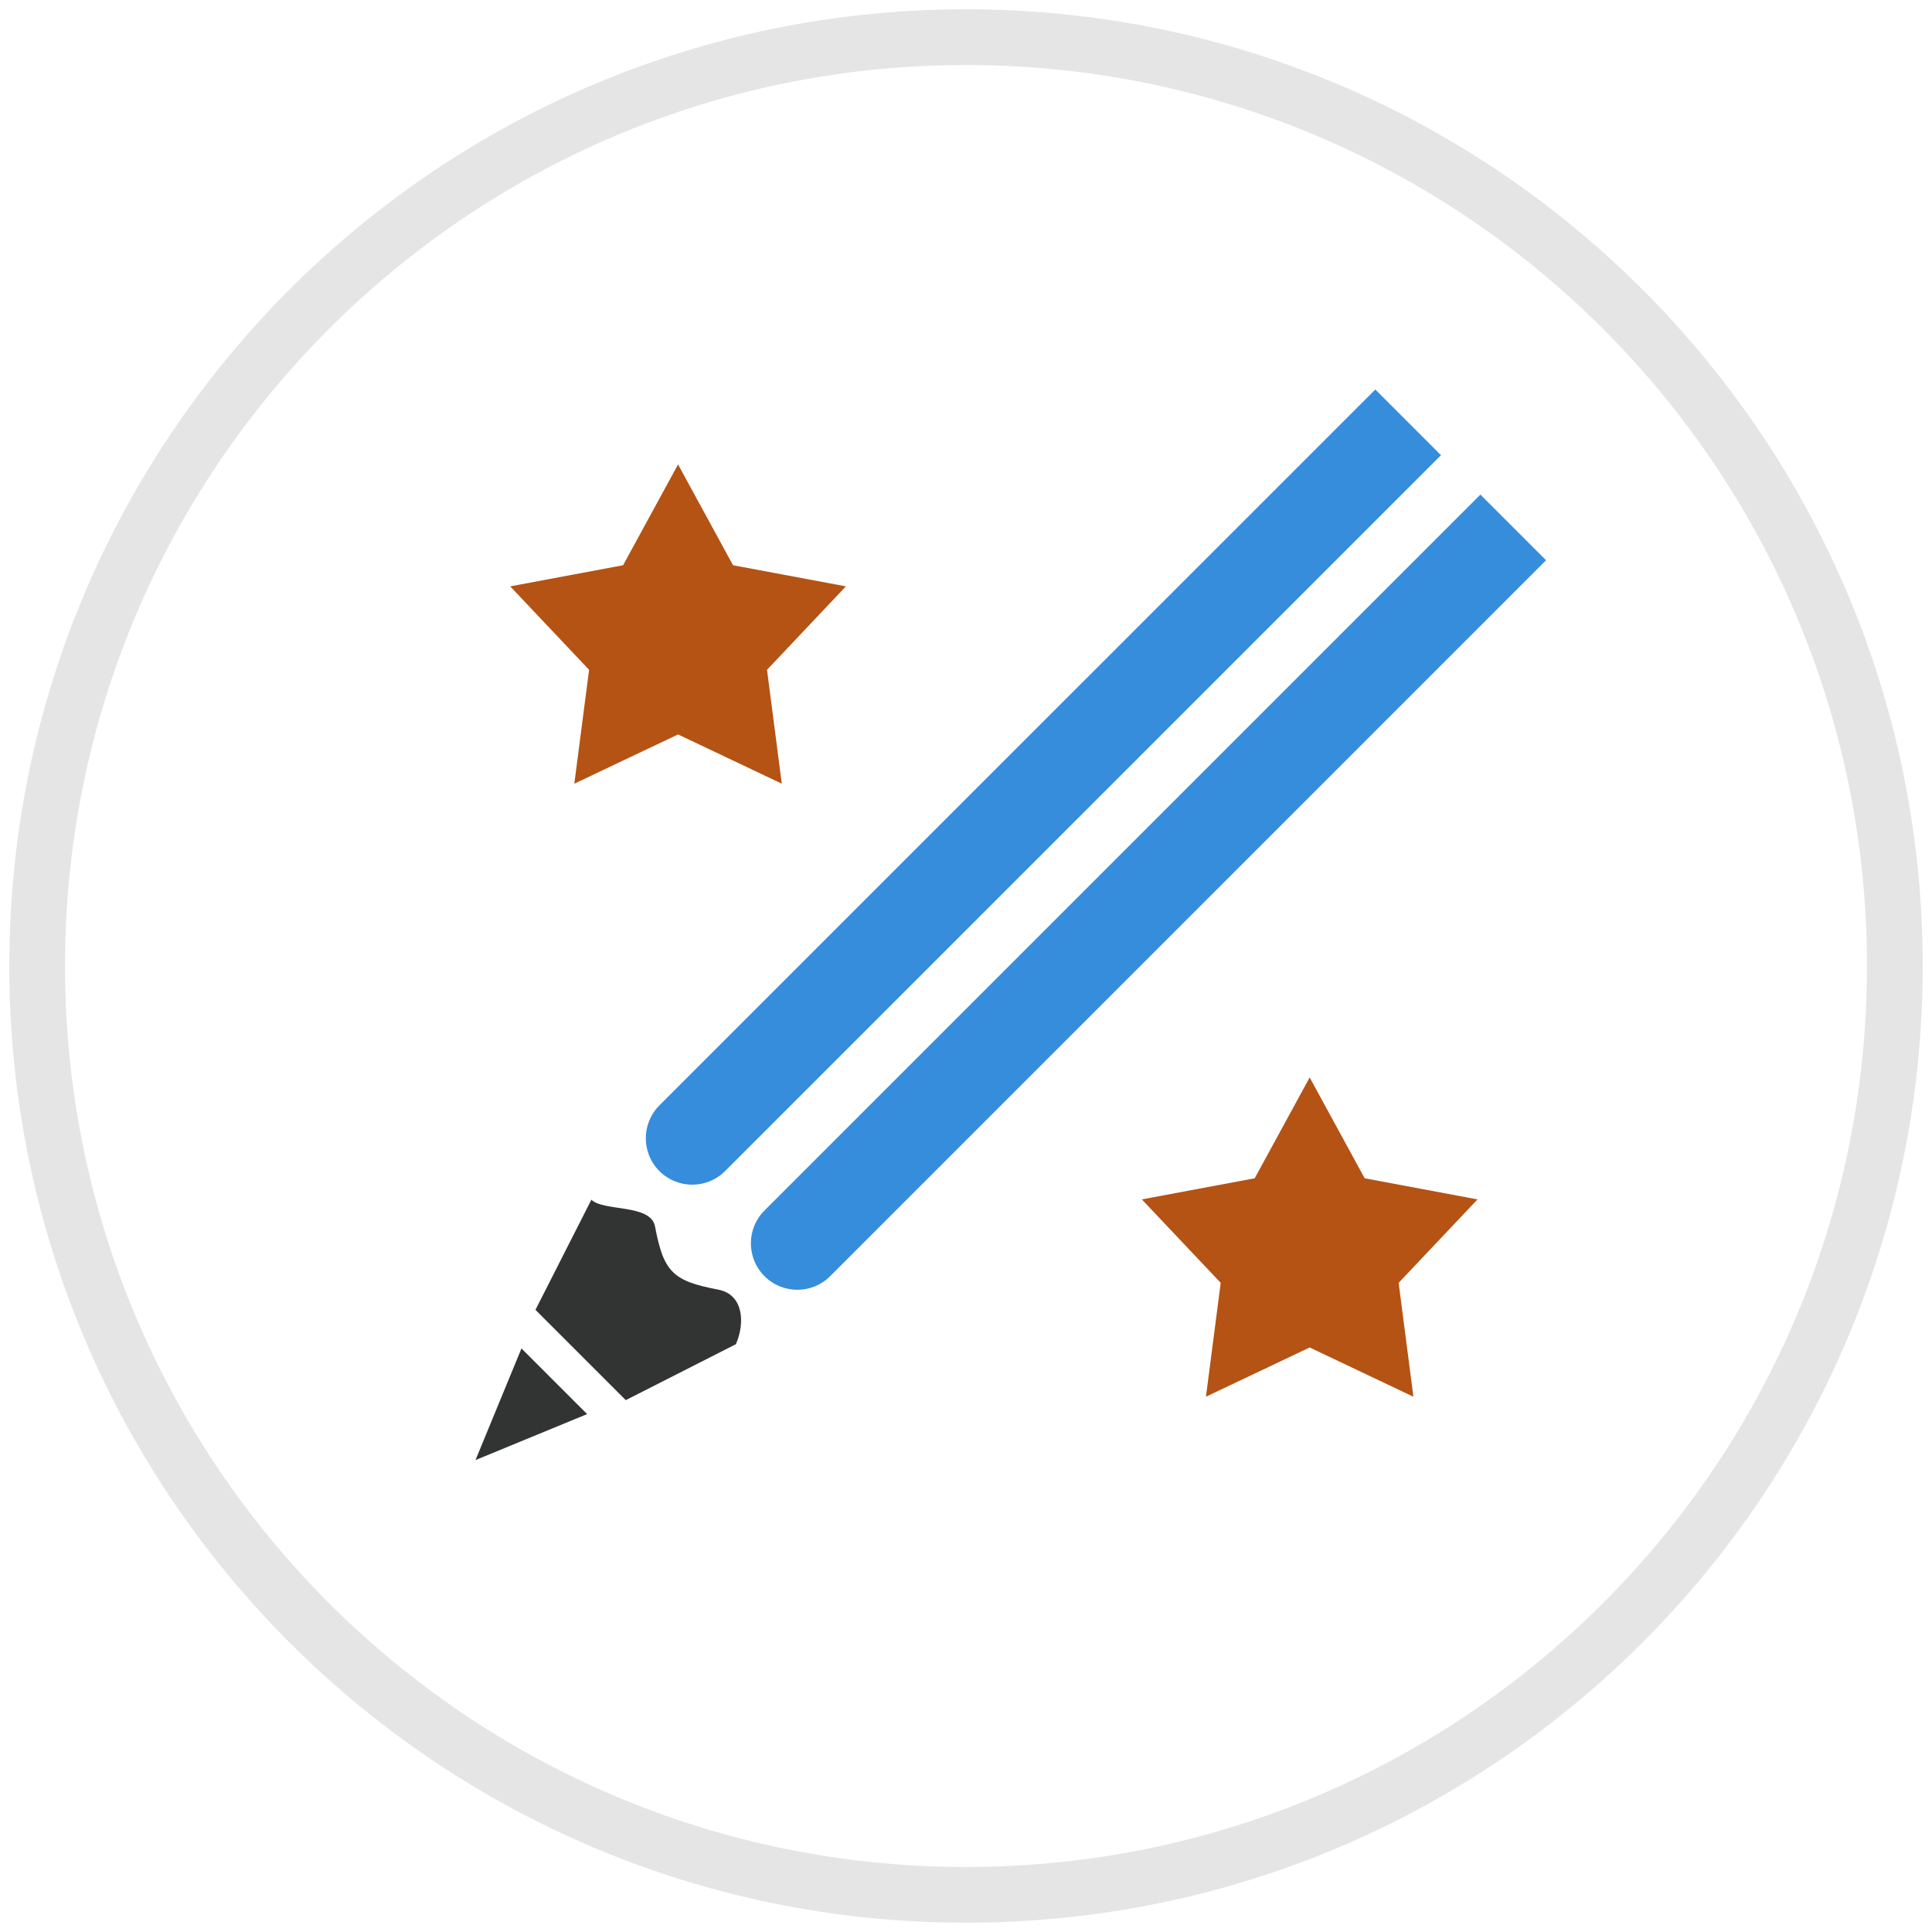
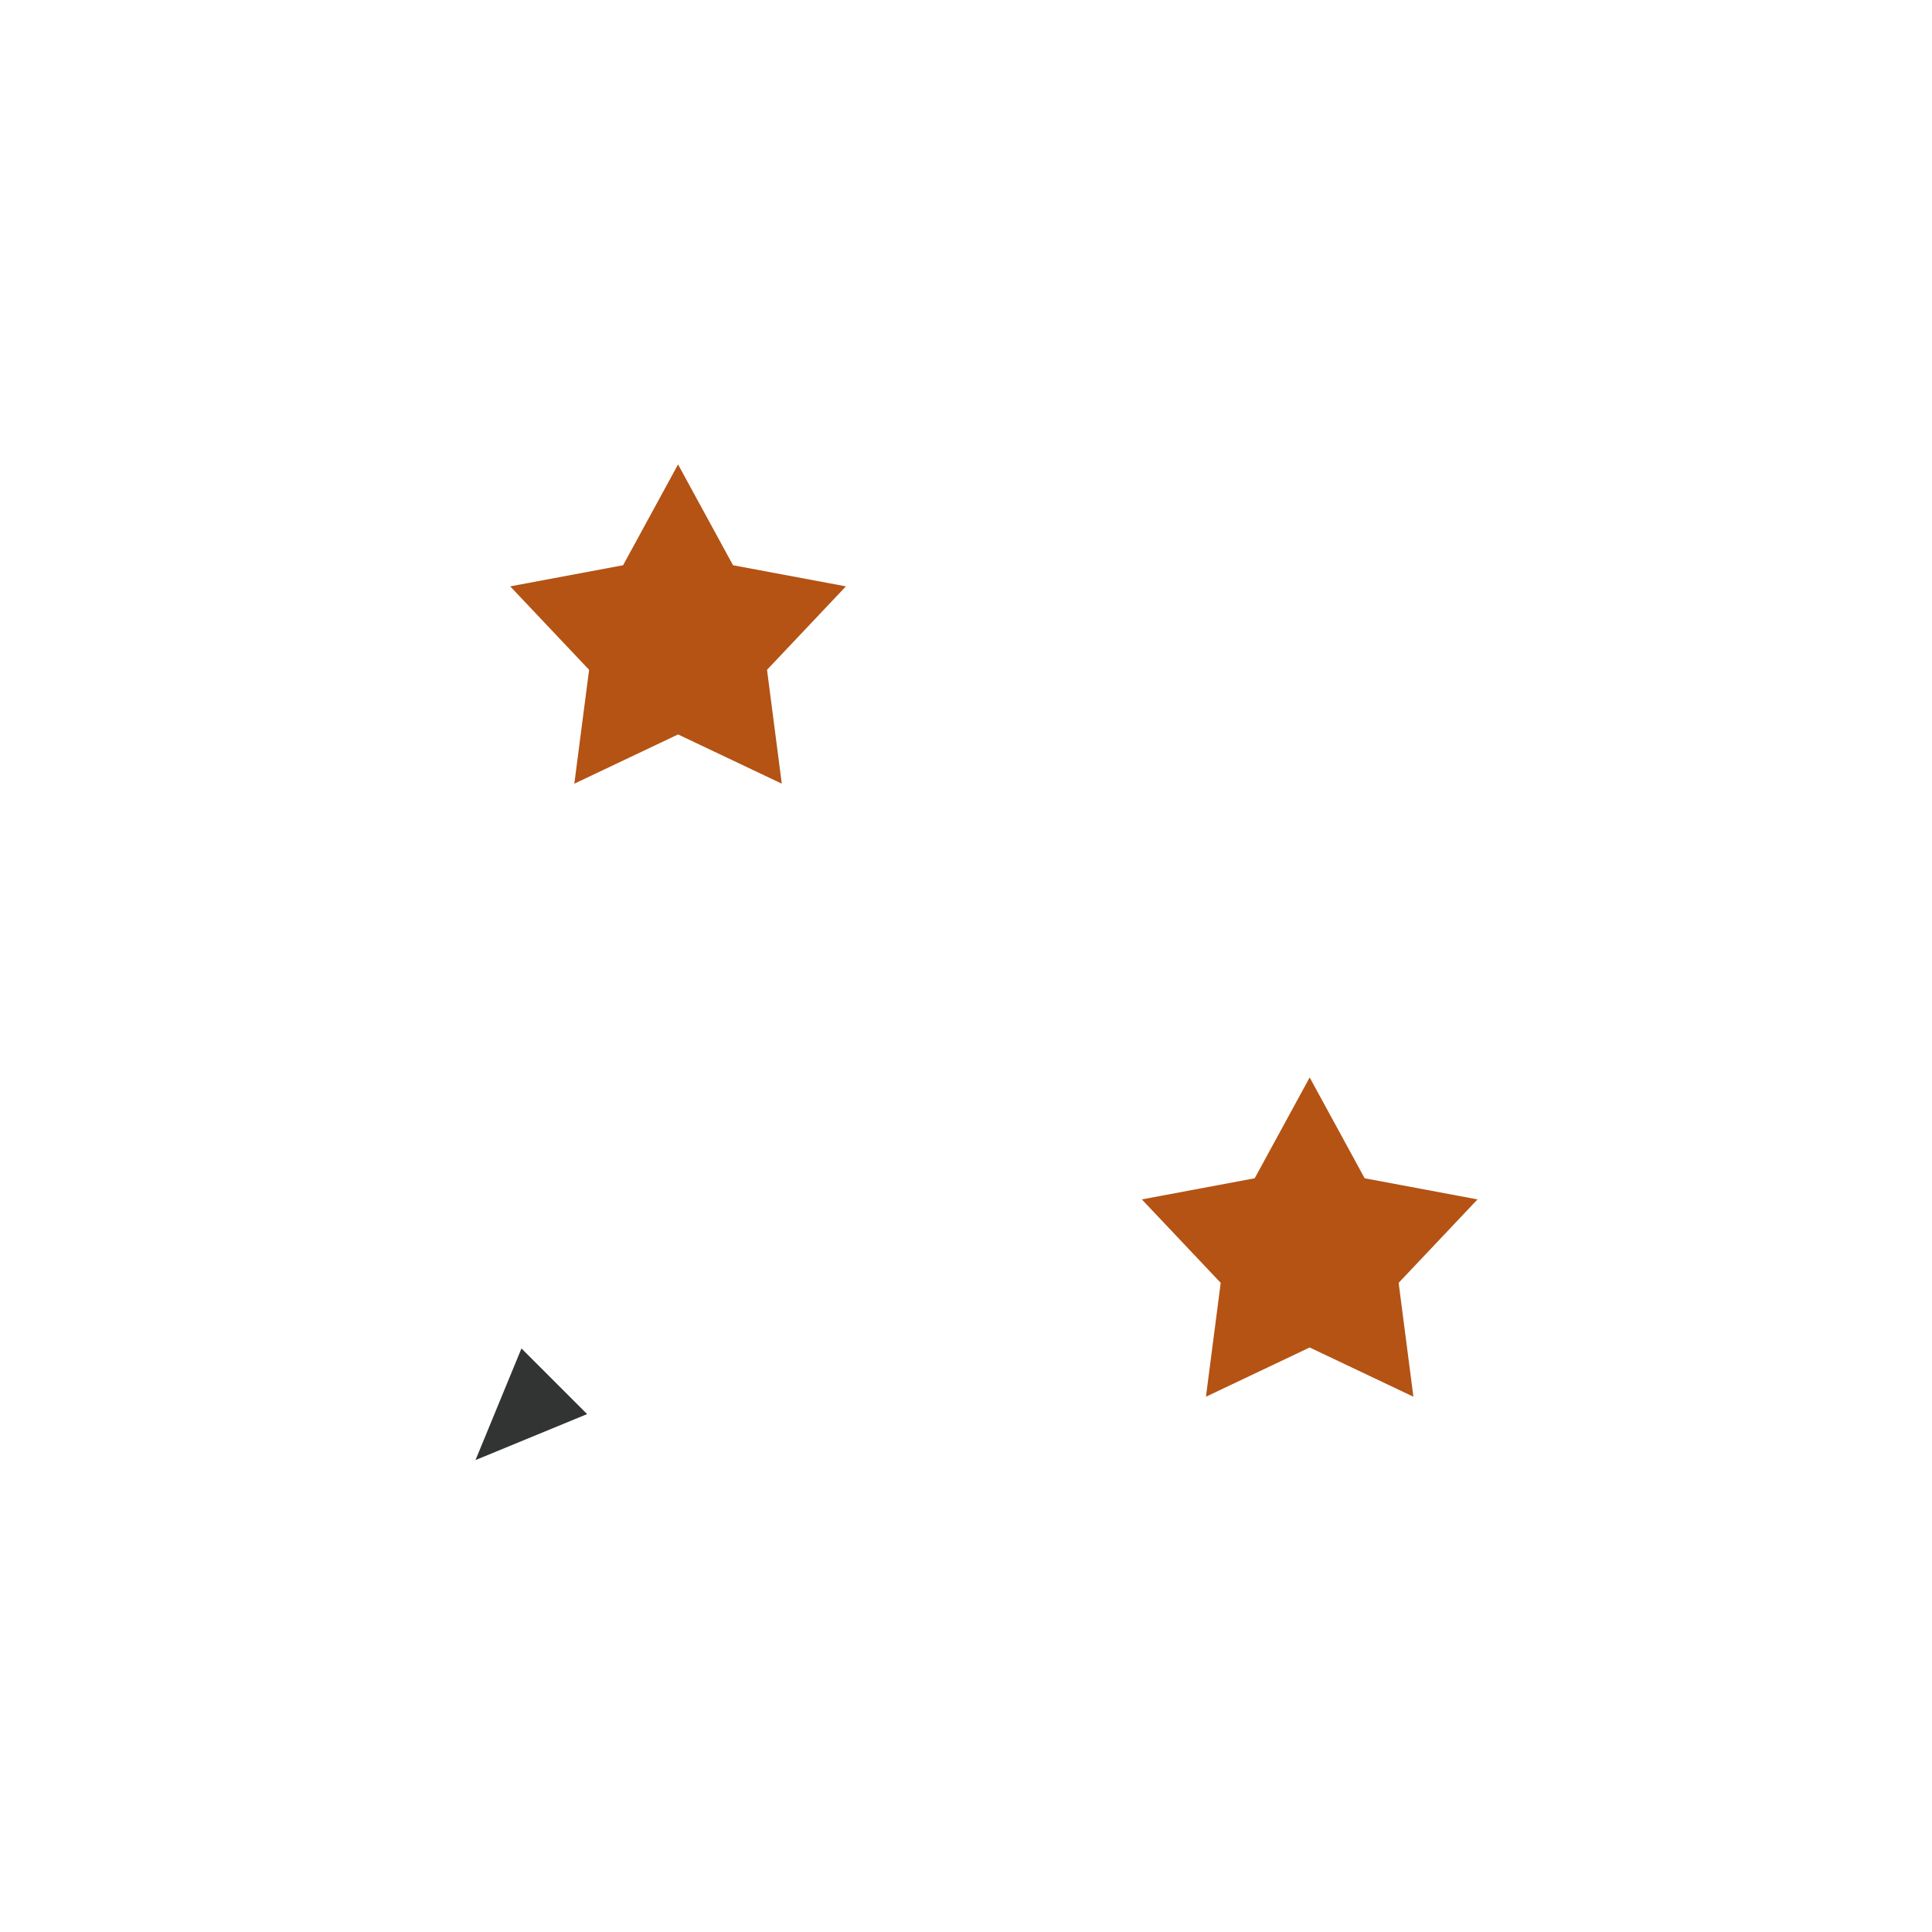
<svg xmlns="http://www.w3.org/2000/svg" width="104" height="104" viewBox="0 0 104 104" fill="none">
-   <path d="M52 102C79.614 102 102 79.614 102 52C102 24.386 79.614 2 52 2C24.386 2 2 24.386 2 52C2 79.614 24.386 102 52 102Z" stroke="#E5E5E5" stroke-width="3" stroke-miterlimit="10" />
  <path d="M36.5 25L39.459 30.427L45.535 31.564L41.289 36.056L42.084 42.186L36.5 39.535L30.916 42.186L31.711 36.056L27.465 31.564L33.541 30.427L36.5 25Z" fill="#B45314" />
  <path d="M70.5 58L73.46 63.427L79.535 64.564L75.289 69.056L76.084 75.186L70.5 72.535L64.916 75.186L65.711 69.056L61.465 64.564L67.54 63.427L70.5 58Z" fill="#B45314" />
-   <path d="M35.496 63.04C34.52 62.063 34.52 60.481 35.496 59.504L74.034 20.967L77.569 24.503L39.032 63.04C38.056 64.016 36.473 64.016 35.496 63.04Z" fill="#358DDC" />
-   <path d="M41.153 68.697C40.176 67.72 40.176 66.138 41.153 65.161L79.69 26.624L83.225 30.159L44.688 68.697C43.712 69.673 42.129 69.673 41.153 68.697Z" fill="#358DDC" />
-   <path d="M33.685 75.37L28.824 70.509L31.835 64.58C32.483 65.229 35.026 64.792 35.259 66.018C35.724 68.469 36.21 68.956 38.662 69.421C40.022 69.679 40.117 71.207 39.613 72.359L33.685 75.37Z" fill="#323333" />
  <path d="M31.606 76.121L25.596 78.596L28.071 72.586L31.606 76.121Z" fill="#323333" />
</svg>